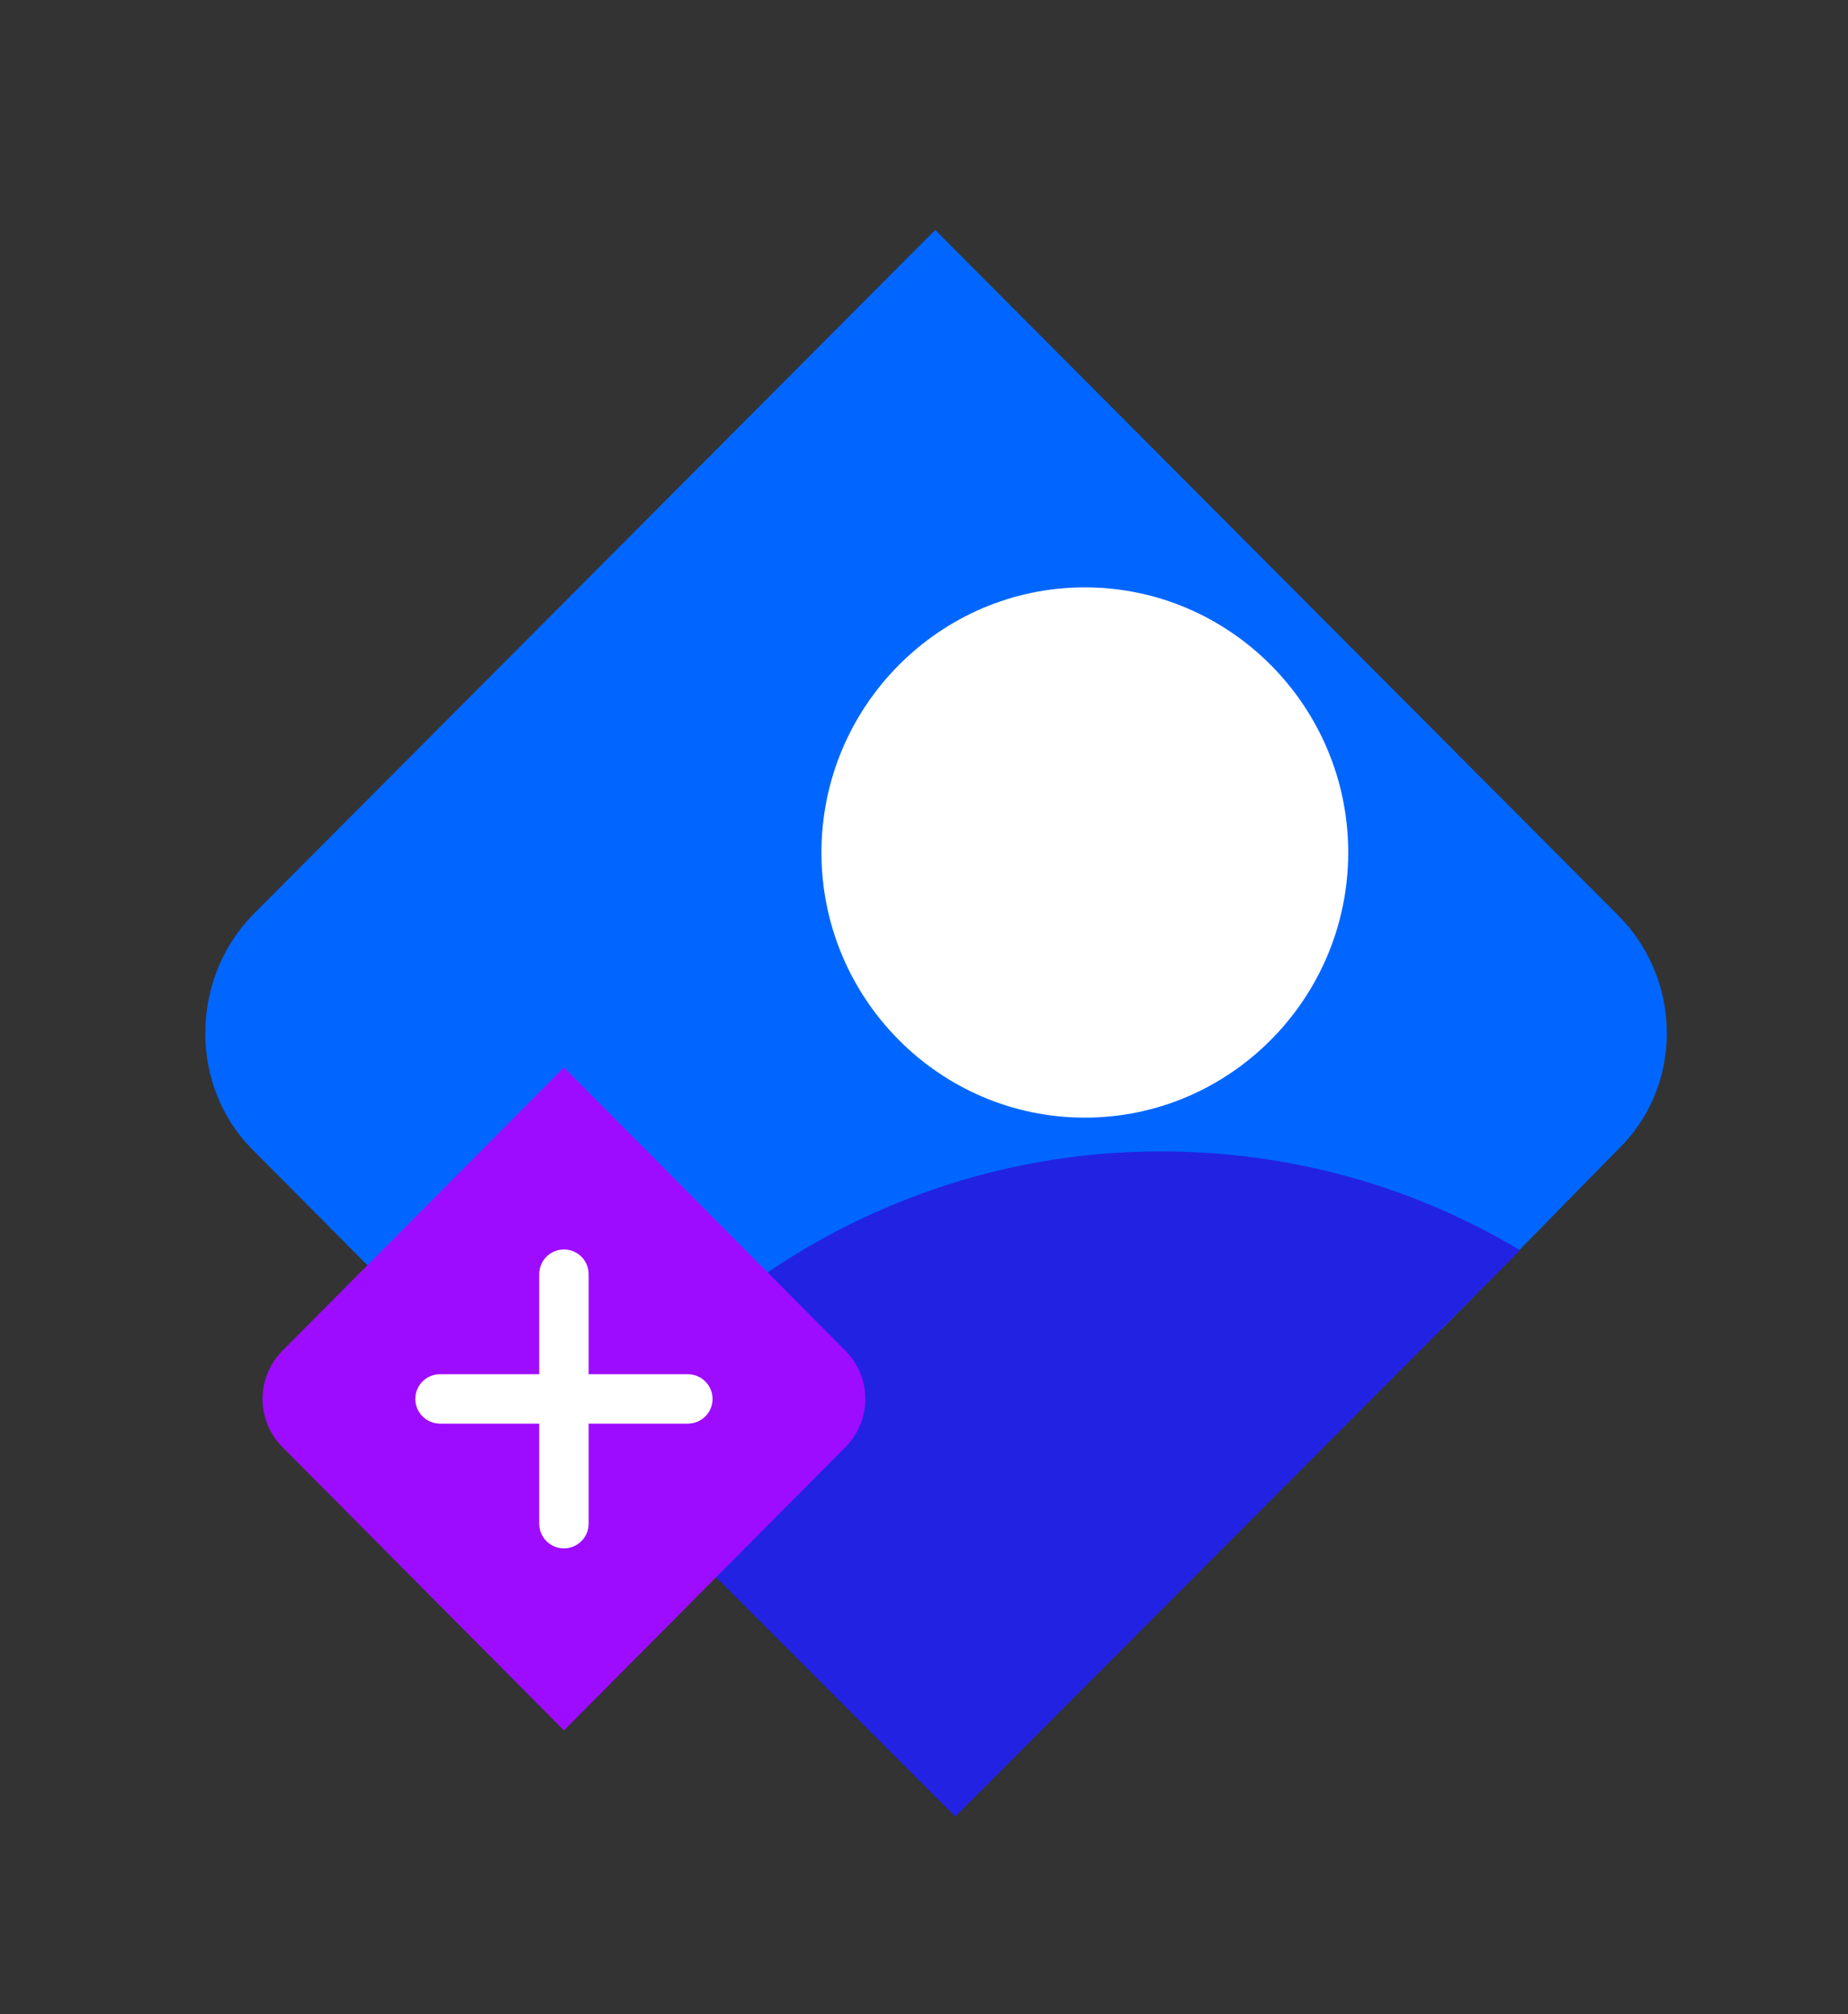
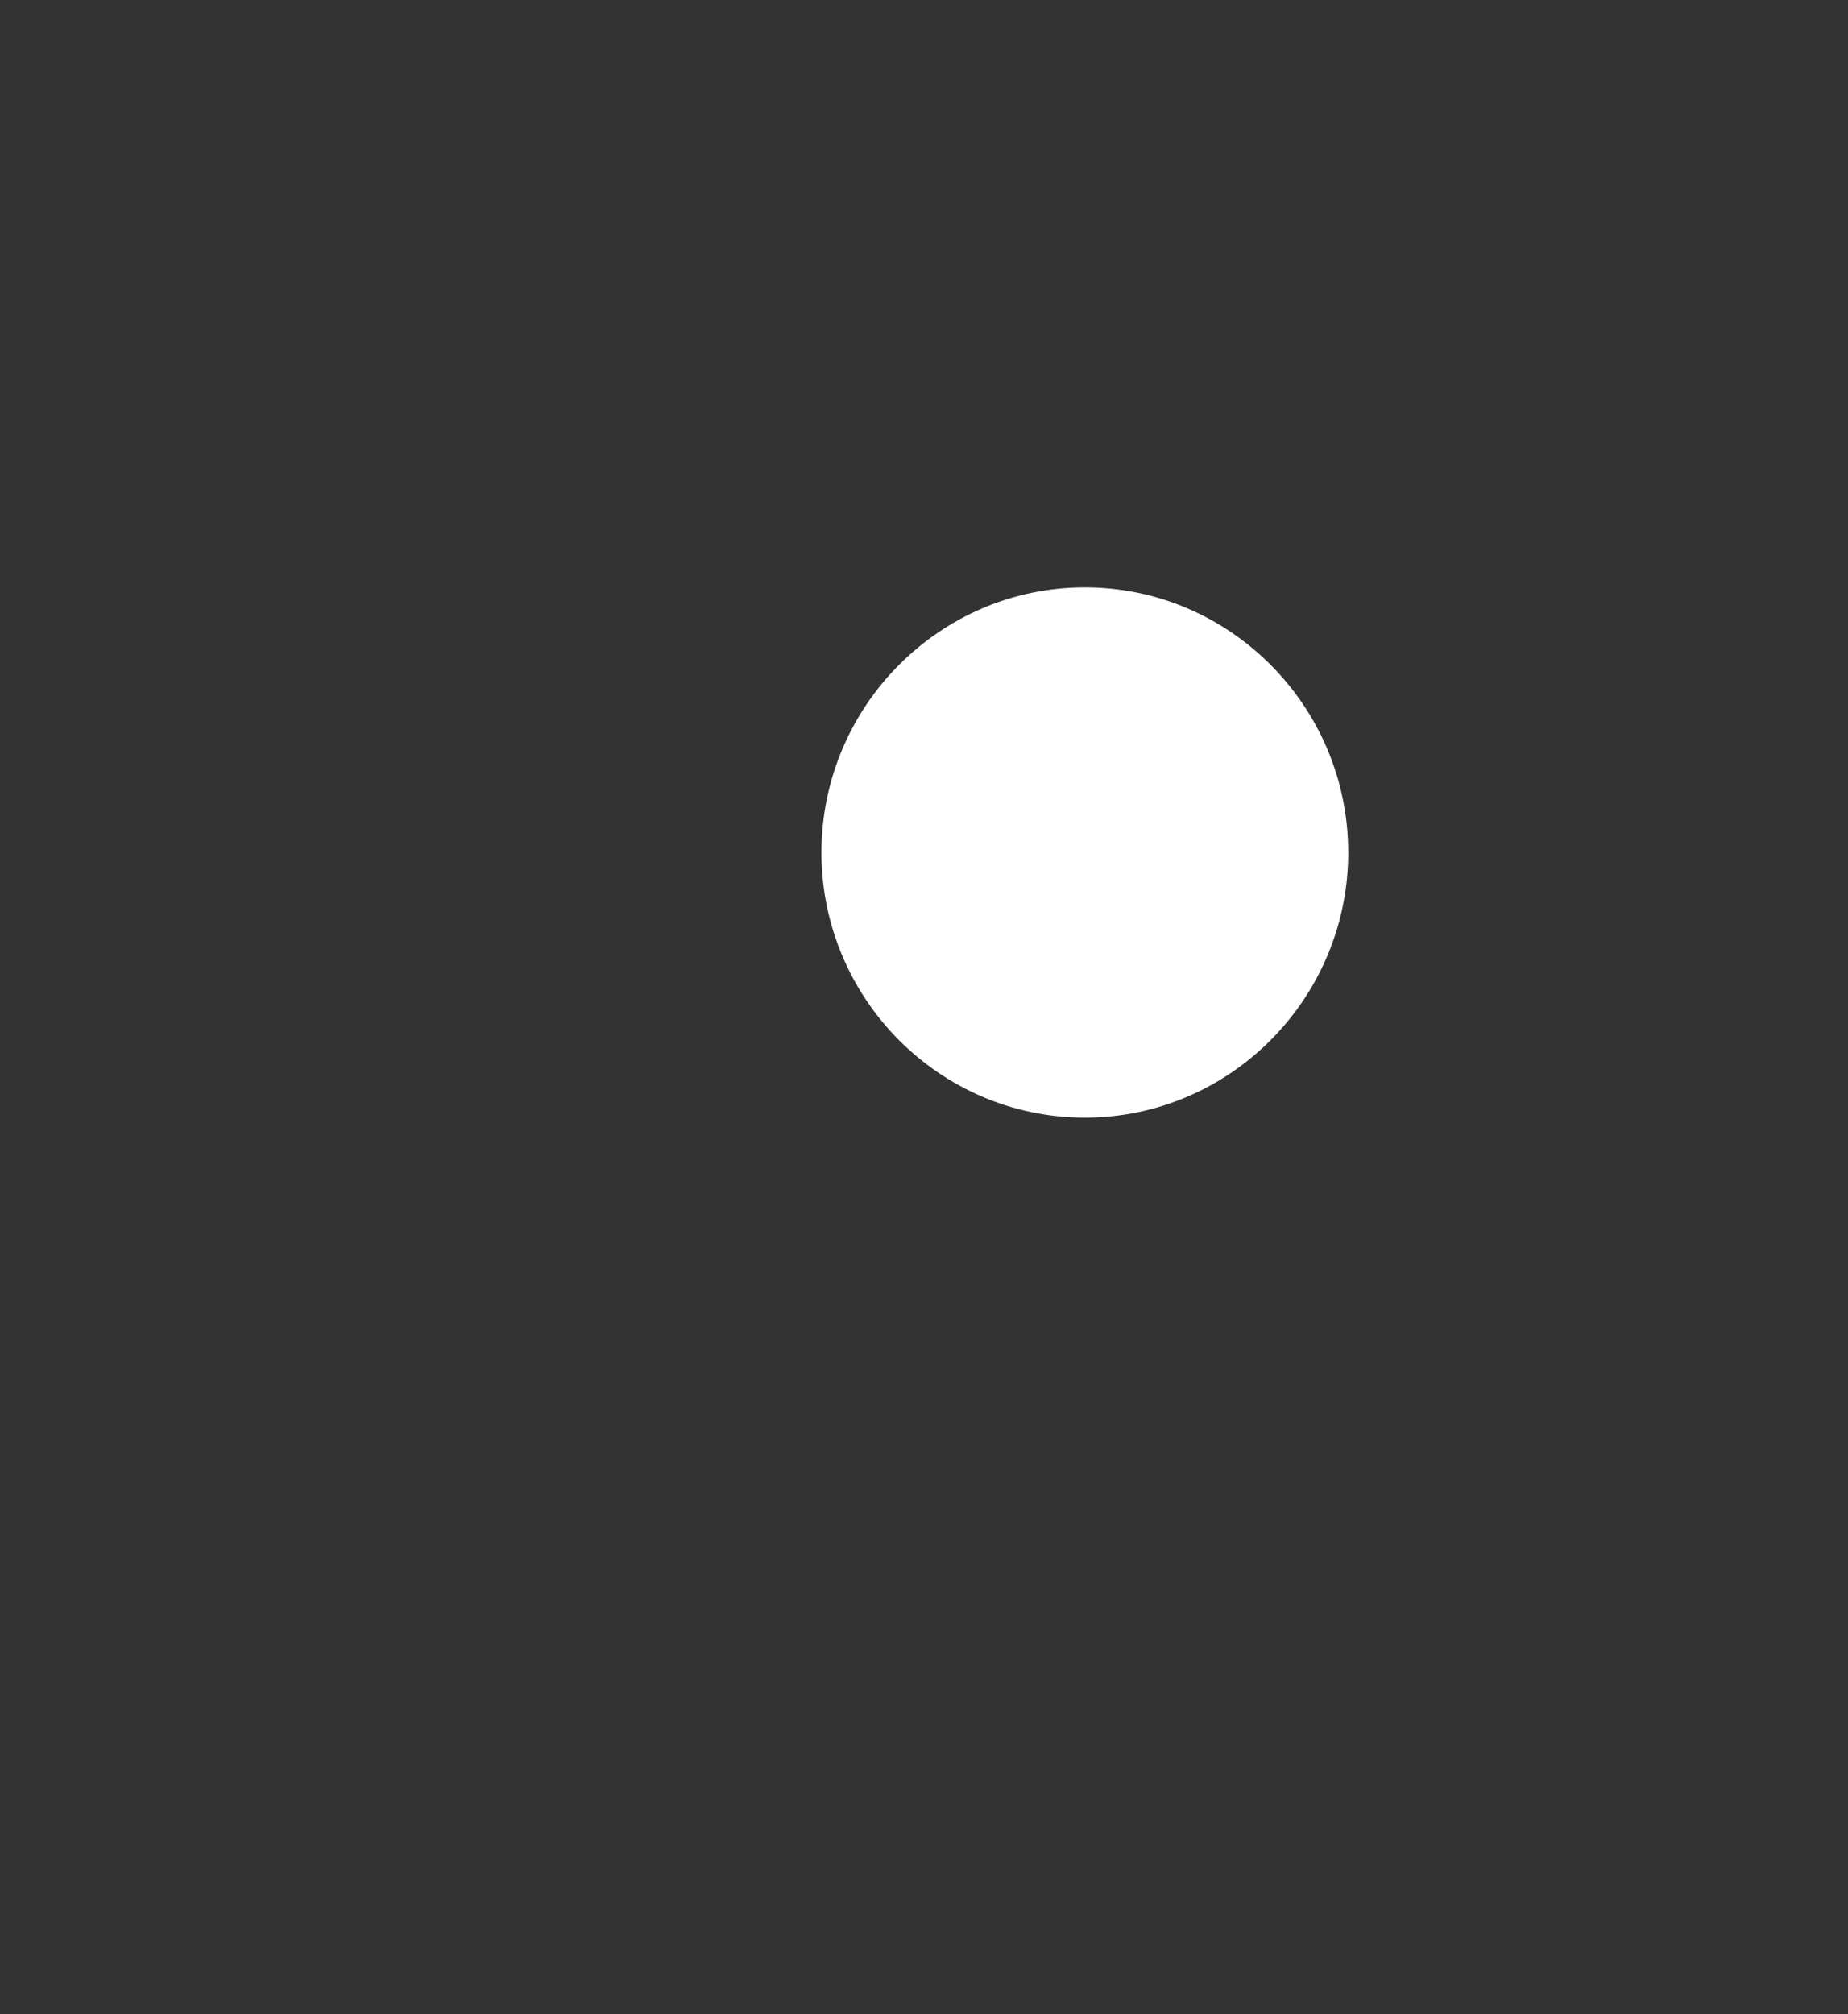
<svg xmlns="http://www.w3.org/2000/svg" version="1.1" id="Capa_1" x="0px" y="0px" viewBox="0 0 185.51 202.14" style="enable-background:new 0 0 185.51 202.14;" xml:space="preserve">
  <rect x="0" y="0" width="185.51" height="202.14" fill="#333333" stroke="none" />
  <style type="text/css">
	.st0{clip-path:url(#SVGID_00000181057286398462772850000001856568718539942843_);}
	.st1{clip-path:url(#SVGID_00000098910615482859473600000013779536761063355314_);}
	.st2{clip-path:url(#SVGID_00000111174775914247164730000017544108948940463249_);fill:#FFFFFF;}
	.st3{clip-path:url(#SVGID_00000111174775914247164730000017544108948940463249_);fill:#0066FF;}
	.st4{clip-path:url(#SVGID_00000111174775914247164730000017544108948940463249_);fill:#9E0CFF;}
	.st5{clip-path:url(#SVGID_00000111174775914247164730000017544108948940463249_);fill:#00087F;}
	.st6{clip-path:url(#SVGID_00000111174775914247164730000017544108948940463249_);fill:#5ECAFA;}
	.st7{clip-path:url(#SVGID_00000011021223791138404770000012532691641449175734_);}
	.st8{clip-path:url(#SVGID_00000073722148161057333710000010132185720712836784_);fill:#5ECAFA;}
	.st9{clip-path:url(#SVGID_00000073722148161057333710000010132185720712836784_);fill:#9E0CFF;}
	.st10{clip-path:url(#SVGID_00000073722148161057333710000010132185720712836784_);fill:#FFFFFF;}
	
		.st11{clip-path:url(#SVGID_00000073722148161057333710000010132185720712836784_);fill:none;stroke:#FFFFFF;stroke-width:3.381;stroke-linecap:round;stroke-linejoin:round;stroke-miterlimit:10;}
	.st12{fill:#0066FF;}
	.st13{fill:#FFFFFF;}
	.st14{fill:#2222E3;}
	.st15{fill:#9E0CFF;}
	.st16{fill:#00087F;}
	.st17{fill:#5ECAFA;}
	.st18{fill:#AD00FF;}
	.st19{fill:#AC01FF;}
	.st20{fill:#AA02FF;}
	.st21{fill:#A903FF;}
	.st22{fill:#A703FF;}
	.st23{fill:#A604FF;}
	.st24{fill:#A405FF;}
	.st25{fill:#A306FF;}
	.st26{fill:#A207FF;}
	.st27{fill:#A008FF;}
	.st28{fill:#9F08FF;}
	.st29{fill:#9D09FF;}
	.st30{fill:#9C0AFF;}
	.st31{fill:#9A0BFF;}
	.st32{fill:#990CFF;}
	.st33{fill:#980DFF;}
	.st34{fill:#960DFF;}
	.st35{fill:#950EFF;}
	.st36{fill:#930FFF;}
	.st37{fill:#9210FF;}
	.st38{fill:#9011FF;}
	.st39{fill:#8F12FF;}
	.st40{fill:#8E13FF;}
	.st41{fill:#8C13FF;}
	.st42{fill:#8B14FF;}
	.st43{fill:#8915FF;}
	.st44{fill:#8816FF;}
	.st45{fill:#8617FF;}
	.st46{fill:#8518FF;}
	.st47{fill:#8418FF;}
	.st48{fill:#8219FF;}
	.st49{fill:#811AFF;}
	.st50{fill:#7F1BFF;}
	.st51{fill:#7E1CFF;}
	.st52{fill:#7C1DFF;}
	.st53{fill:#7B1EFF;}
	.st54{fill:#7A1EFF;}
	.st55{fill:#781FFF;}
	.st56{fill:#7720FF;}
	.st57{fill:#7521FF;}
	.st58{fill:#7422FF;}
	.st59{fill:#7223FF;}
	.st60{fill:#7123FF;}
	.st61{fill:#7024FF;}
	.st62{fill:#6E25FF;}
	.st63{fill:#6D26FF;}
	.st64{fill:#6B27FF;}
	.st65{fill:#6A28FF;}
	.st66{fill:#6828FF;}
	.st67{fill:#6729FF;}
	.st68{fill:#662AFF;}
	.st69{fill:#642BFF;}
	.st70{fill:#632CFF;}
	.st71{fill:#612DFF;}
	.st72{fill:#602EFF;}
	.st73{fill:#5E2EFF;}
	.st74{fill:#5D2FFF;}
	.st75{fill:#5C30FF;}
	.st76{fill:#5A31FF;}
	.st77{fill:#5932FF;}
	.st78{fill:#5733FF;}
	.st79{fill:#5633FF;}
	.st80{fill:#5434FF;}
	.st81{fill:#5335FF;}
	.st82{fill:#5136FF;}
	.st83{fill:#5037FF;}
	.st84{fill:#4F38FF;}
	.st85{fill:#4D38FF;}
	.st86{fill:#4C39FF;}
	.st87{fill:#4A3AFF;}
	.st88{fill:#493BFF;}
	.st89{fill:#473CFF;}
	.st90{fill:#463DFF;}
	.st91{fill:#453EFF;}
	.st92{fill:#433EFF;}
	.st93{fill:#423FFF;}
	.st94{fill:#4040FF;}
	.st95{fill:#3F41FF;}
	.st96{fill:#3D42FF;}
	.st97{fill:#3C43FF;}
	.st98{fill:#3B43FF;}
	.st99{fill:#3944FF;}
	.st100{fill:#3845FF;}
	.st101{fill:#3646FF;}
	.st102{fill:#3547FF;}
	.st103{fill:#3348FF;}
	.st104{fill:#3248FF;}
	.st105{fill:#3149FF;}
	.st106{fill:#2F4AFF;}
	.st107{fill:#2E4BFF;}
	.st108{fill:#2C4CFF;}
	.st109{fill:#2B4DFF;}
	.st110{fill:#294EFF;}
	.st111{fill:#284EFF;}
	.st112{fill:#274FFF;}
	.st113{fill:#2550FF;}
	.st114{fill:#2451FF;}
	.st115{fill:#2252FF;}
	.st116{fill:#2153FF;}
	.st117{fill:#1F53FF;}
	.st118{fill:#1E54FF;}
	.st119{fill:#1D55FF;}
	.st120{fill:#1B56FF;}
	.st121{fill:#1A57FF;}
	.st122{fill:#1858FF;}
	.st123{fill:#1759FF;}
	.st124{fill:#1559FF;}
	.st125{fill:#145AFF;}
	.st126{fill:#135BFF;}
	.st127{fill:#115CFF;}
	.st128{fill:#105DFF;}
	.st129{fill:#0E5EFF;}
	.st130{fill:#0D5EFF;}
	.st131{fill:#0B5FFF;}
	.st132{fill:#0A60FF;}
	.st133{fill:#0961FF;}
	.st134{fill:#0762FF;}
	.st135{fill:#0663FF;}
	.st136{fill:#0463FF;}
	.st137{fill:#0364FF;}
	.st138{fill:#0165FF;}
</style>
  <g>
    <g>
-       <path class="st12" d="M112.48,124.58L112.48,124.58c11.65,0,22.86,3.16,32.27,8.8l17.7-18.04c6.5-6.32,6.5-16.92,0-23.46    L93.88,23.08L25.31,91.88c-6.27,6.54-6.27,17.14,0,23.46l35.41,35.64C72.37,134.96,91.19,124.58,112.48,124.58L112.48,124.58z" />
      <path class="st13" d="M135.34,85.56L135.34,85.56c0,14.66-11.88,26.61-26.44,26.61c-14.57,0-26.44-11.95-26.44-26.61    c0-14.66,11.88-26.61,26.44-26.61C123.46,58.95,135.34,70.9,135.34,85.56L135.34,85.56z" />
-       <path class="st14" d="M152.59,125.48L152.59,125.48c-10.53-6.32-22.86-9.92-36.08-9.92c-23.53,0-44.6,11.73-57.59,29.77    l36.98,36.99L152.59,125.48L152.59,125.48L152.59,125.48z" />
-       <path class="st15" d="M56.61,173.67L56.61,173.67l-28.24-28.42c-2.69-2.71-2.69-6.99,0-9.7l28.24-28.42l28.24,28.42    c2.69,2.71,2.69,6.99,0,9.7L56.61,173.67L56.61,173.67L56.61,173.67z" />
-       <path class="st13" d="M69.05,137.92h-9.96v-10.04c0-1.37-1.11-2.48-2.48-2.48s-2.48,1.11-2.48,2.48v10.04h-9.96    c-1.37,0-2.48,1.11-2.48,2.48c0,1.37,1.11,2.48,2.48,2.48h9.96v10.04c0,1.37,1.11,2.48,2.48,2.48s2.48-1.11,2.48-2.48v-10.04h9.96    c1.37,0,2.48-1.11,2.48-2.48C71.53,139.04,70.41,137.92,69.05,137.92z" />
    </g>
  </g>
</svg>